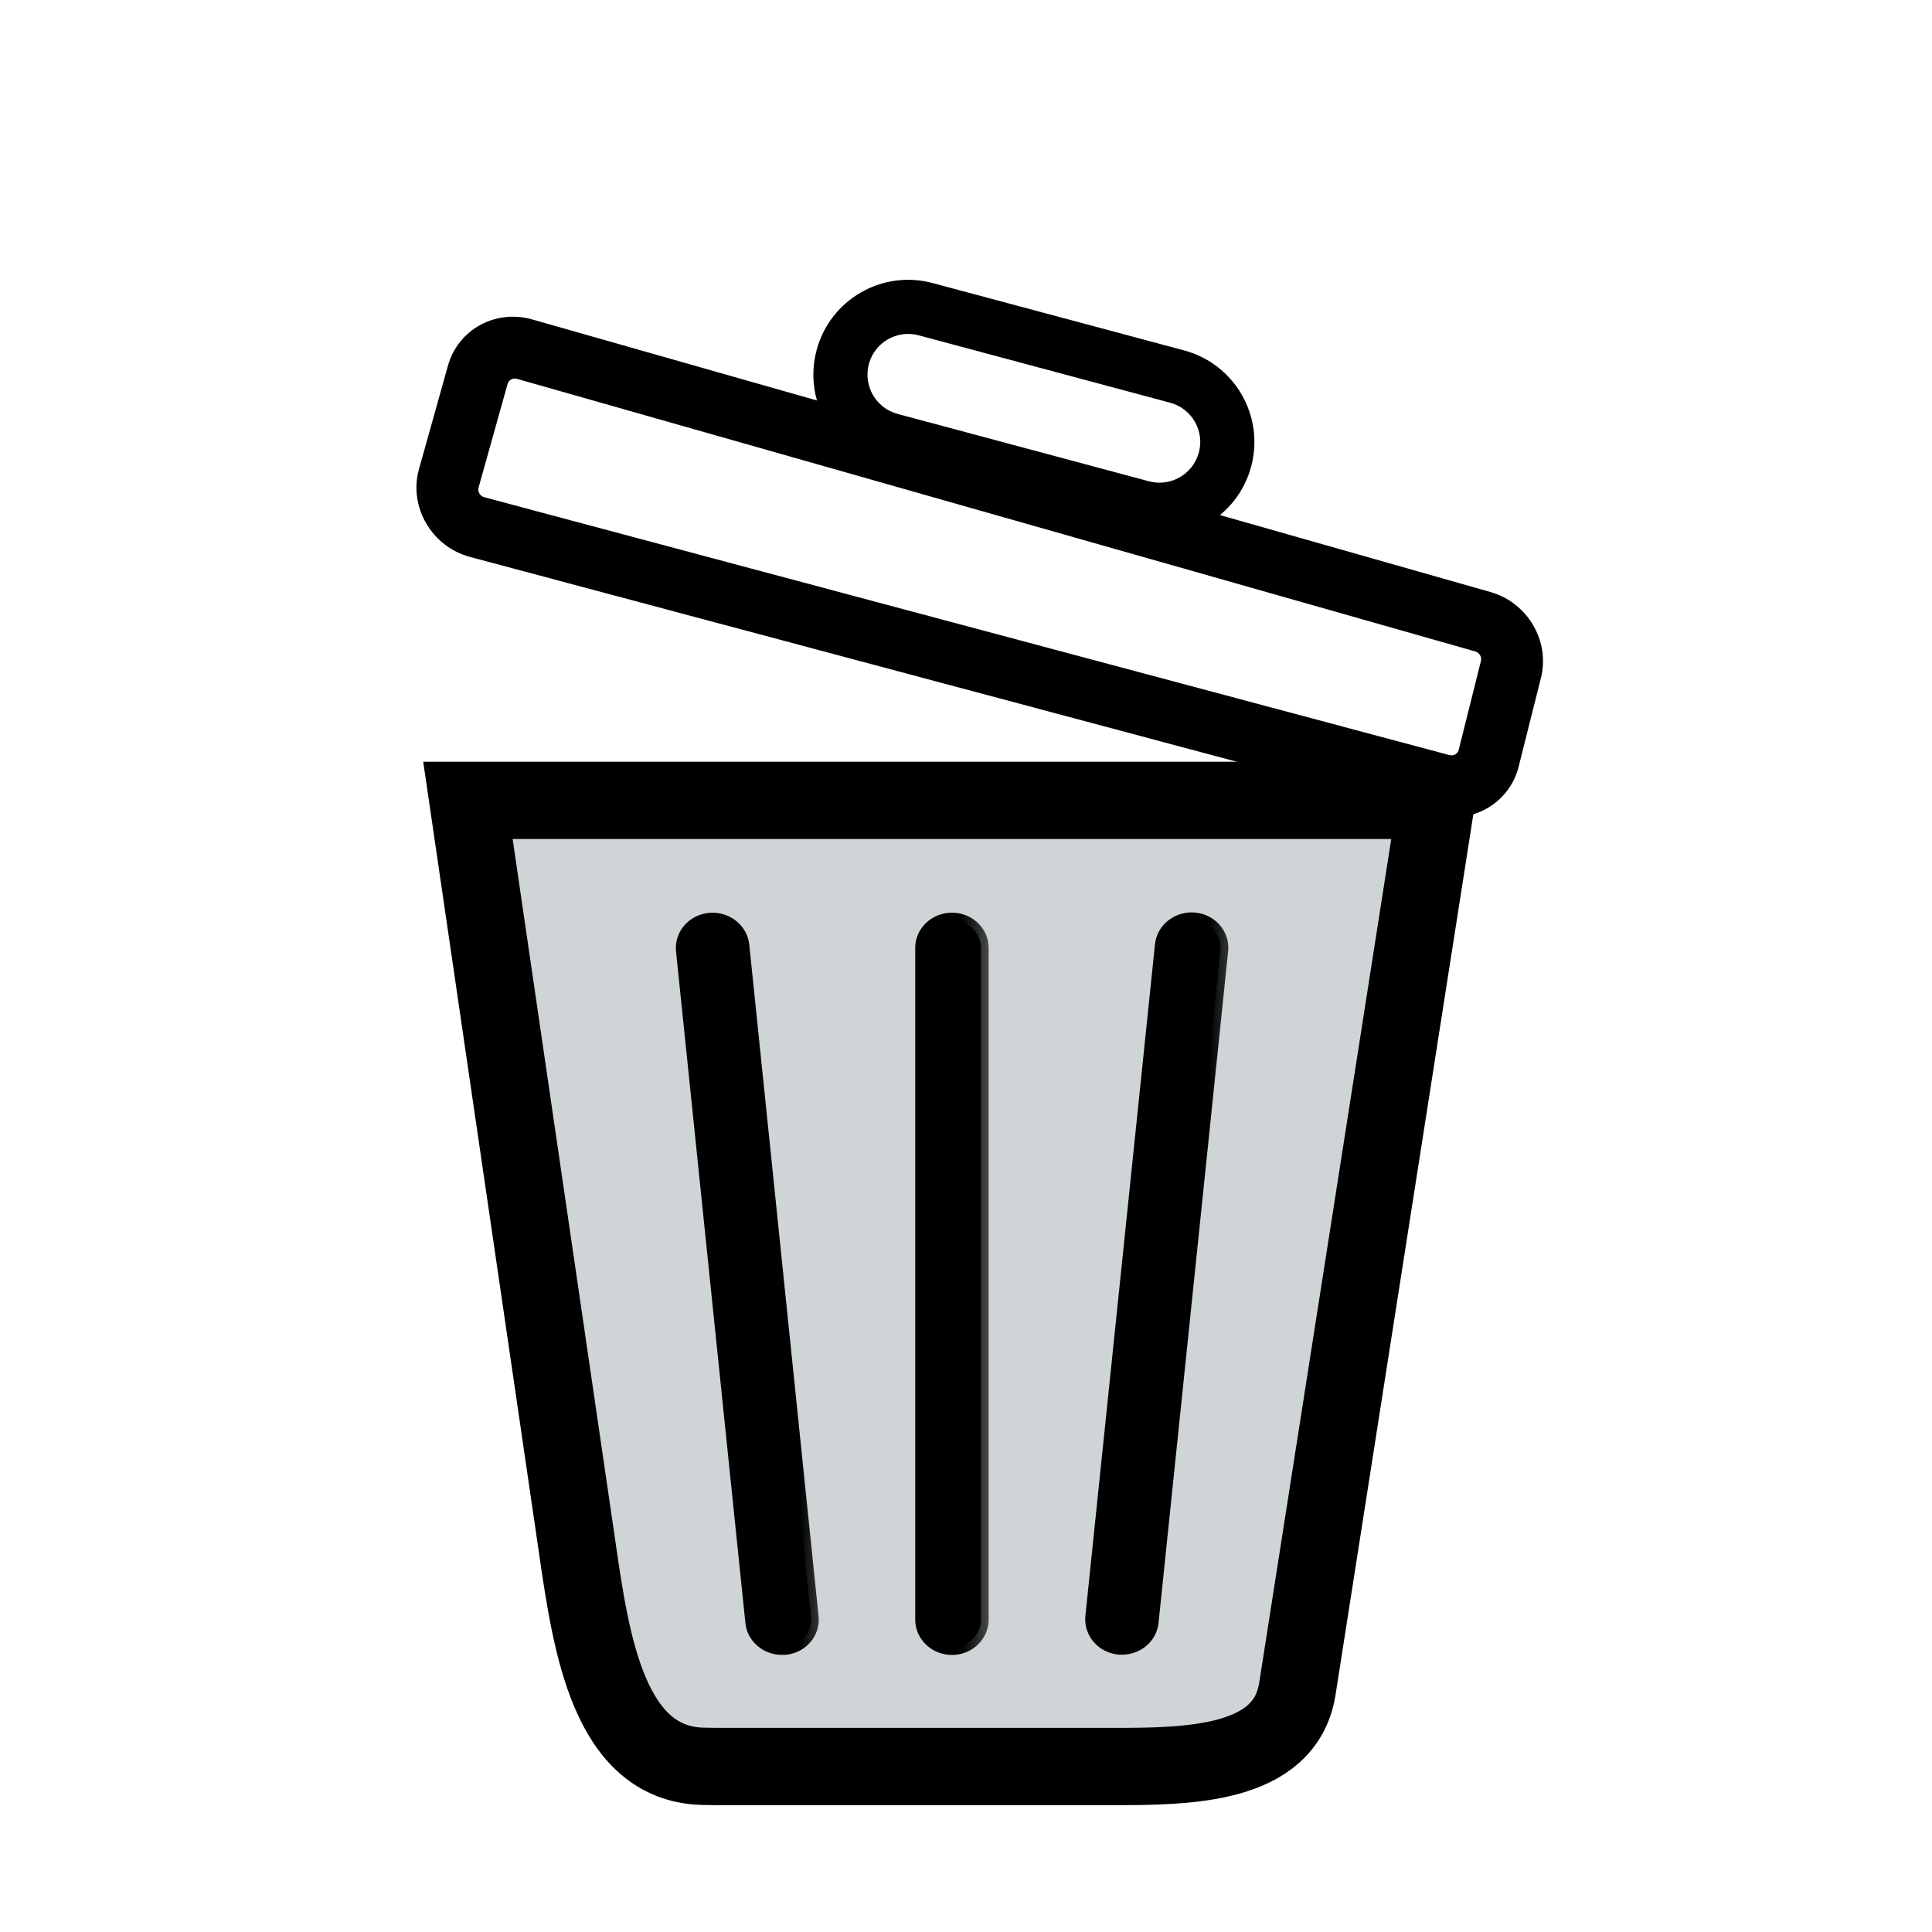
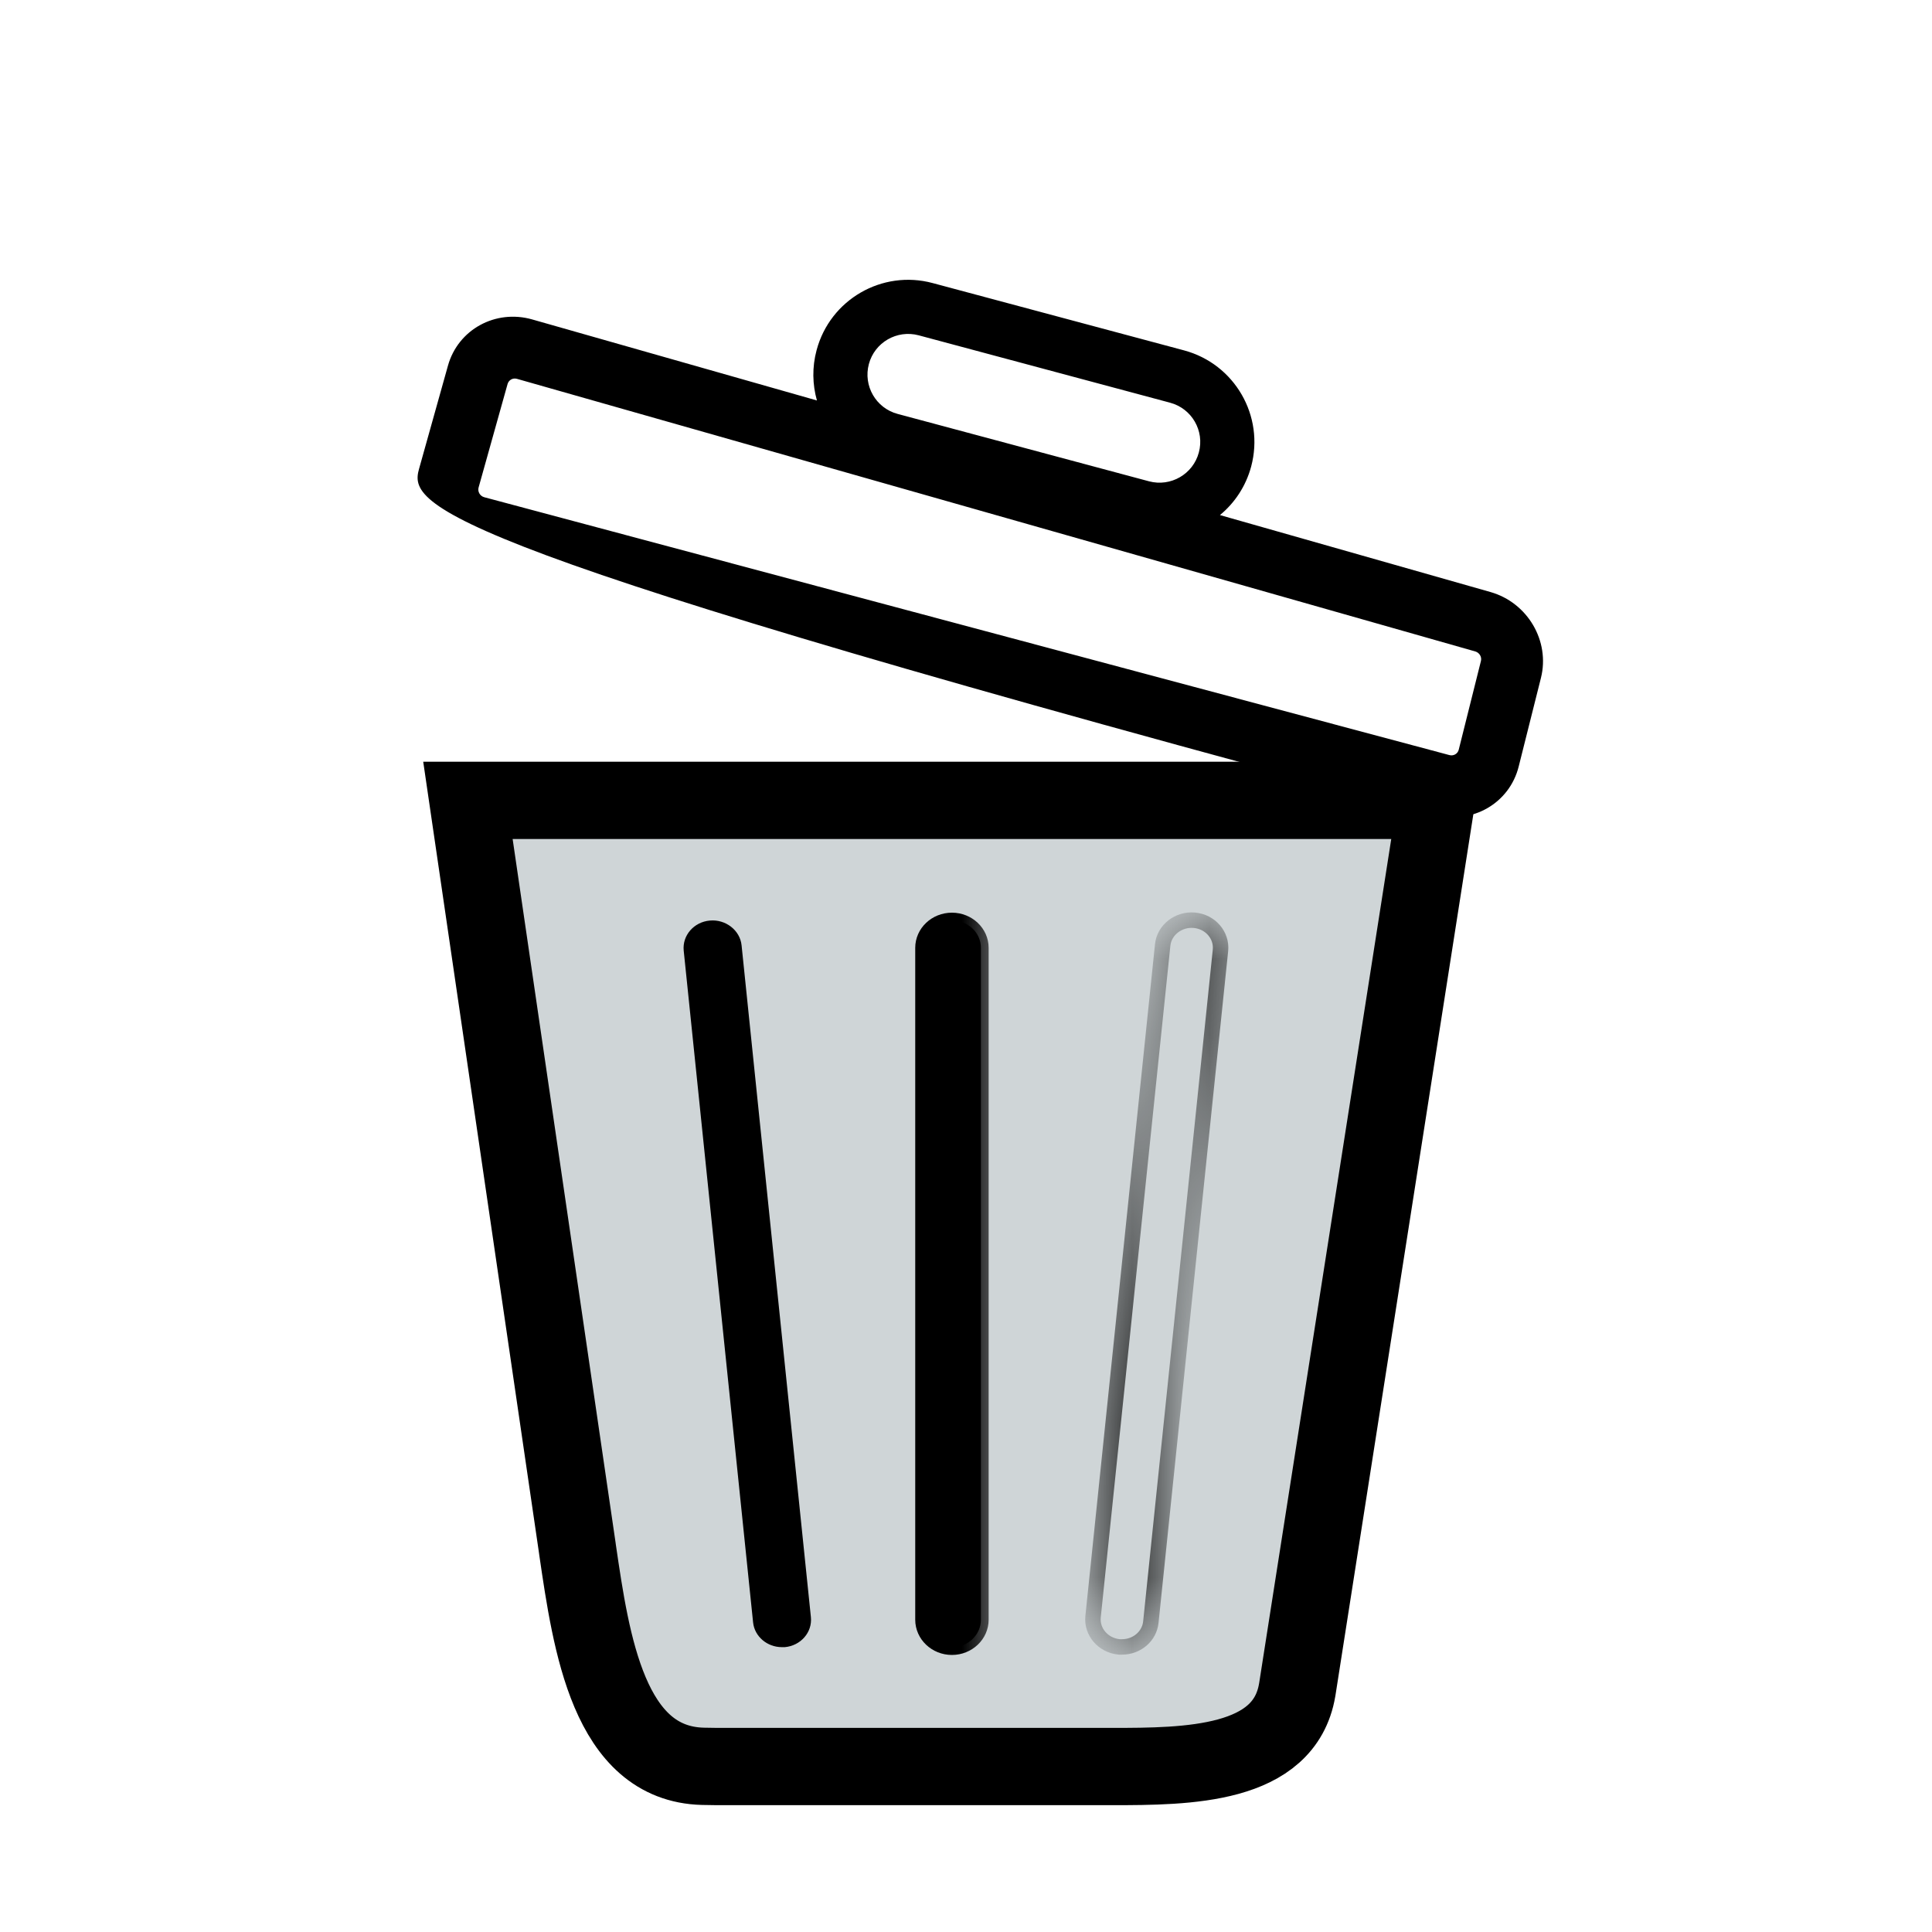
<svg xmlns="http://www.w3.org/2000/svg" fill="none" viewBox="0 0 25 25" height="25" width="25">
  <path stroke="black" fill="#CFD5D7" d="M7.47 20.028L6.055 10.357H18.587L16.788 21.853L16.785 21.87C16.619 22.847 15.375 22.859 14.384 22.859H9.439C9.316 22.859 9.202 22.859 9.095 22.856C7.879 22.825 7.651 21.267 7.474 20.058L7.47 20.028Z" />
  <mask fill="black" height="11" width="3" y="10.91" x="7.846" maskUnits="userSpaceOnUse" id="path-2-outside-1_7988_33740">
-     <rect height="11" width="3" y="10.91" x="7.846" fill="white" />
-     <path d="M10.118 21.314H10.155C10.36 21.296 10.513 21.123 10.493 20.926L9.596 12.232C9.576 12.038 9.39 11.893 9.185 11.912C8.98 11.93 8.828 12.103 8.847 12.3L9.745 20.994C9.764 21.177 9.928 21.314 10.117 21.314H10.118Z" />
-   </mask>
+     </mask>
  <path fill="black" d="M10.118 21.314H10.155C10.36 21.296 10.513 21.123 10.493 20.926L9.596 12.232C9.576 12.038 9.39 11.893 9.185 11.912C8.98 11.93 8.828 12.103 8.847 12.3L9.745 20.994C9.764 21.177 9.928 21.314 10.117 21.314H10.118Z" />
  <path mask="url(#path-2-outside-1_7988_33740)" stroke-width="0.2" stroke="black" d="M10.118 21.314H10.155C10.36 21.296 10.513 21.123 10.493 20.926L9.596 12.232C9.576 12.038 9.39 11.893 9.185 11.912C8.98 11.93 8.828 12.103 8.847 12.3L9.745 20.994C9.764 21.177 9.928 21.314 10.117 21.314H10.118Z" />
  <mask fill="black" height="11" width="2" y="10.91" x="10.943" maskUnits="userSpaceOnUse" id="path-3-outside-2_7988_33740">
    <rect height="11" width="2" y="10.91" x="10.943" fill="white" />
    <path d="M12.318 21.315C12.525 21.315 12.693 21.155 12.693 20.959V12.265C12.693 12.069 12.525 11.91 12.318 11.91C12.111 11.91 11.943 12.069 11.943 12.265V20.959C11.943 21.155 12.111 21.315 12.318 21.315Z" />
  </mask>
  <path fill="black" d="M12.318 21.315C12.525 21.315 12.693 21.155 12.693 20.959V12.265C12.693 12.069 12.525 11.91 12.318 11.91C12.111 11.91 11.943 12.069 11.943 12.265V20.959C11.943 21.155 12.111 21.315 12.318 21.315Z" />
  <path mask="url(#path-3-outside-2_7988_33740)" stroke-width="0.2" stroke="black" d="M12.318 21.315C12.525 21.315 12.693 21.155 12.693 20.959V12.265C12.693 12.069 12.525 11.91 12.318 11.91C12.111 11.91 11.943 12.069 11.943 12.265V20.959C11.943 21.155 12.111 21.315 12.318 21.315Z" />
  <mask fill="black" height="11" width="3" y="10.906" x="13.143" maskUnits="userSpaceOnUse" id="path-4-outside-3_7988_33740">
-     <rect height="11" width="3" y="10.906" x="13.143" fill="white" />
    <path d="M14.483 21.311H14.52C14.711 21.311 14.873 21.174 14.892 20.99L15.793 12.296C15.812 12.102 15.663 11.927 15.455 11.908C15.253 11.889 15.065 12.031 15.045 12.228L14.144 20.922C14.125 21.116 14.274 21.291 14.482 21.311H14.483Z" />
  </mask>
-   <path fill="black" d="M14.483 21.311H14.52C14.711 21.311 14.873 21.174 14.892 20.99L15.793 12.296C15.812 12.102 15.663 11.927 15.455 11.908C15.253 11.889 15.065 12.031 15.045 12.228L14.144 20.922C14.125 21.116 14.274 21.291 14.482 21.311H14.483Z" />
  <path mask="url(#path-4-outside-3_7988_33740)" stroke-width="0.2" stroke="black" d="M14.483 21.311H14.52C14.711 21.311 14.873 21.174 14.892 20.99L15.793 12.296C15.812 12.102 15.663 11.927 15.455 11.908C15.253 11.889 15.065 12.031 15.045 12.228L14.144 20.922C14.125 21.116 14.274 21.291 14.482 21.311H14.483Z" />
-   <path fill="black" d="M11.888 4.339L15.141 5.211C15.422 5.286 15.589 5.575 15.513 5.855C15.438 6.136 15.149 6.303 14.868 6.228L11.615 5.356C11.334 5.281 11.168 4.992 11.243 4.711C11.318 4.43 11.607 4.264 11.888 4.339ZM10.567 4.53C10.742 3.876 11.415 3.487 12.069 3.663L15.322 4.534C15.977 4.71 16.365 5.382 16.19 6.037C16.121 6.293 15.976 6.509 15.786 6.665L19.287 7.661C19.767 7.798 20.059 8.294 19.94 8.771L19.652 9.918C19.534 10.393 19.052 10.671 18.573 10.543L6.083 7.207C5.585 7.074 5.285 6.557 5.422 6.069L5.797 4.73C5.928 4.264 6.411 3.999 6.885 4.133L10.571 5.182C10.513 4.976 10.507 4.752 10.567 4.53ZM6.568 4.969C6.583 4.917 6.636 4.887 6.689 4.902L19.091 8.43C19.144 8.446 19.177 8.501 19.163 8.554L18.876 9.701C18.863 9.754 18.809 9.785 18.756 9.771L6.266 6.434C6.211 6.419 6.178 6.362 6.193 6.308L6.568 4.969Z" clip-rule="evenodd" fill-rule="evenodd" />
+   <path fill="black" d="M11.888 4.339L15.141 5.211C15.422 5.286 15.589 5.575 15.513 5.855C15.438 6.136 15.149 6.303 14.868 6.228L11.615 5.356C11.334 5.281 11.168 4.992 11.243 4.711C11.318 4.43 11.607 4.264 11.888 4.339ZM10.567 4.53C10.742 3.876 11.415 3.487 12.069 3.663L15.322 4.534C15.977 4.71 16.365 5.382 16.19 6.037C16.121 6.293 15.976 6.509 15.786 6.665L19.287 7.661C19.767 7.798 20.059 8.294 19.94 8.771L19.652 9.918C19.534 10.393 19.052 10.671 18.573 10.543C5.585 7.074 5.285 6.557 5.422 6.069L5.797 4.73C5.928 4.264 6.411 3.999 6.885 4.133L10.571 5.182C10.513 4.976 10.507 4.752 10.567 4.53ZM6.568 4.969C6.583 4.917 6.636 4.887 6.689 4.902L19.091 8.43C19.144 8.446 19.177 8.501 19.163 8.554L18.876 9.701C18.863 9.754 18.809 9.785 18.756 9.771L6.266 6.434C6.211 6.419 6.178 6.362 6.193 6.308L6.568 4.969Z" clip-rule="evenodd" fill-rule="evenodd" />
</svg>